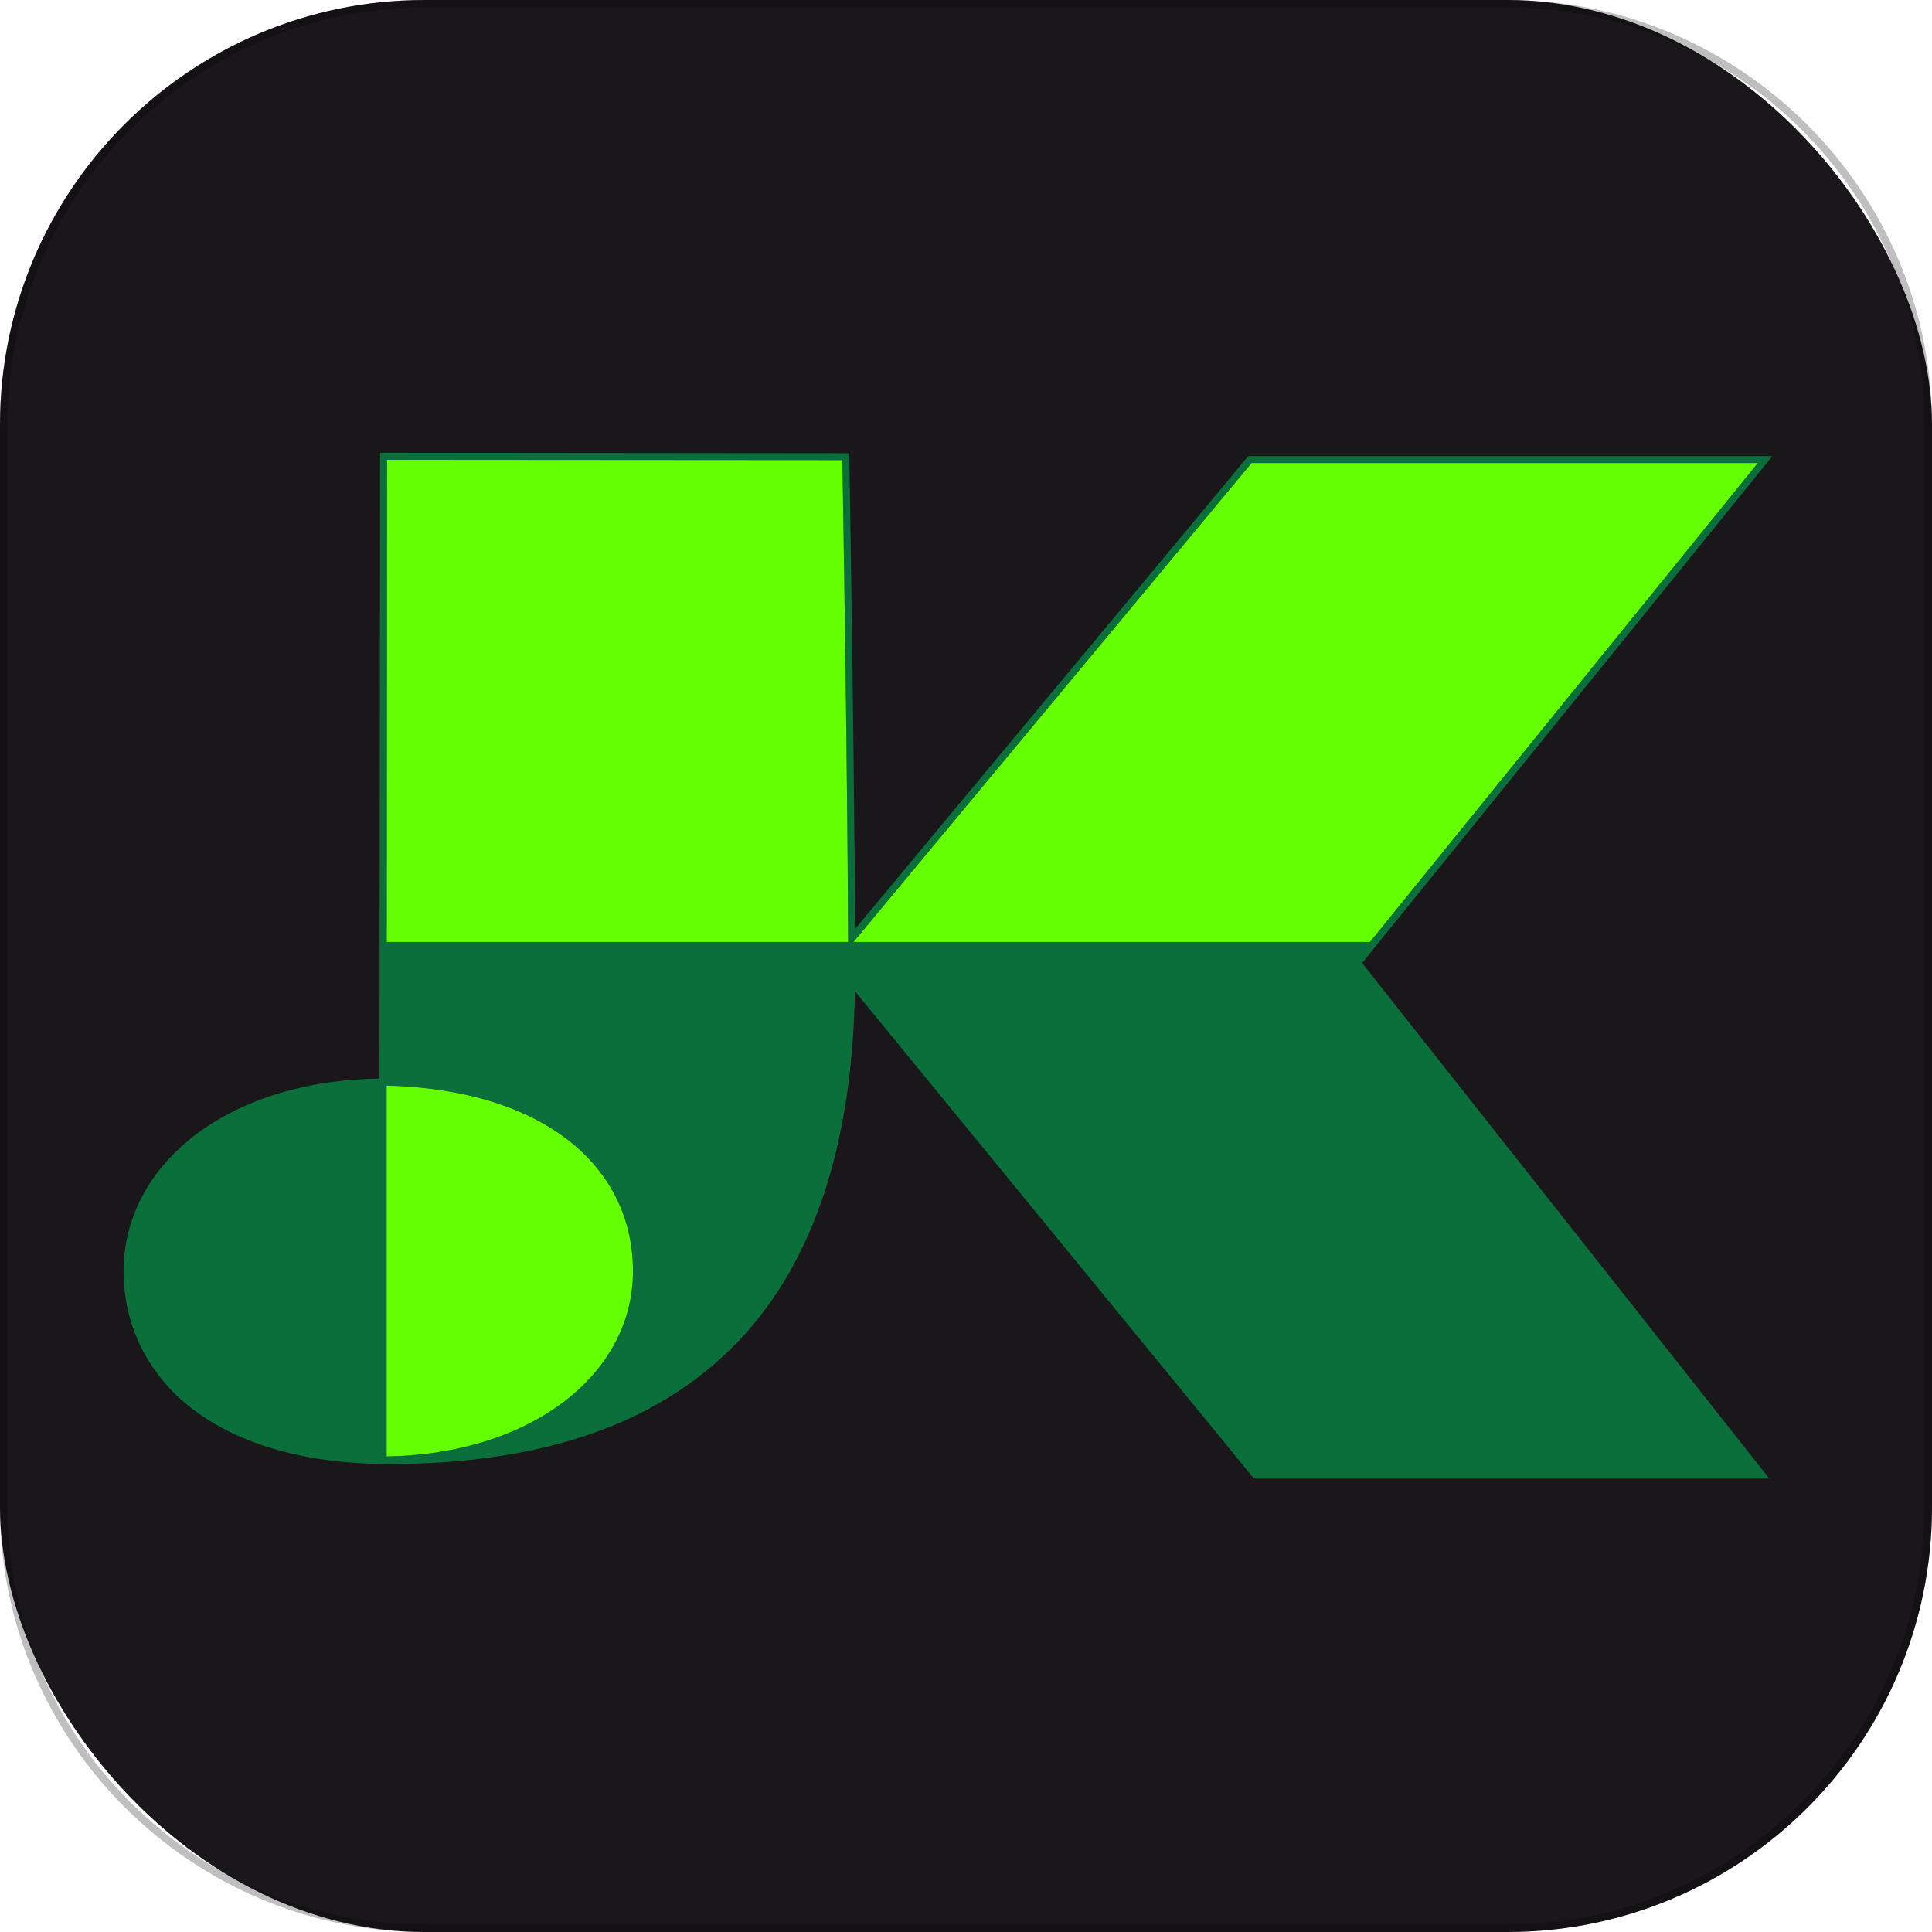
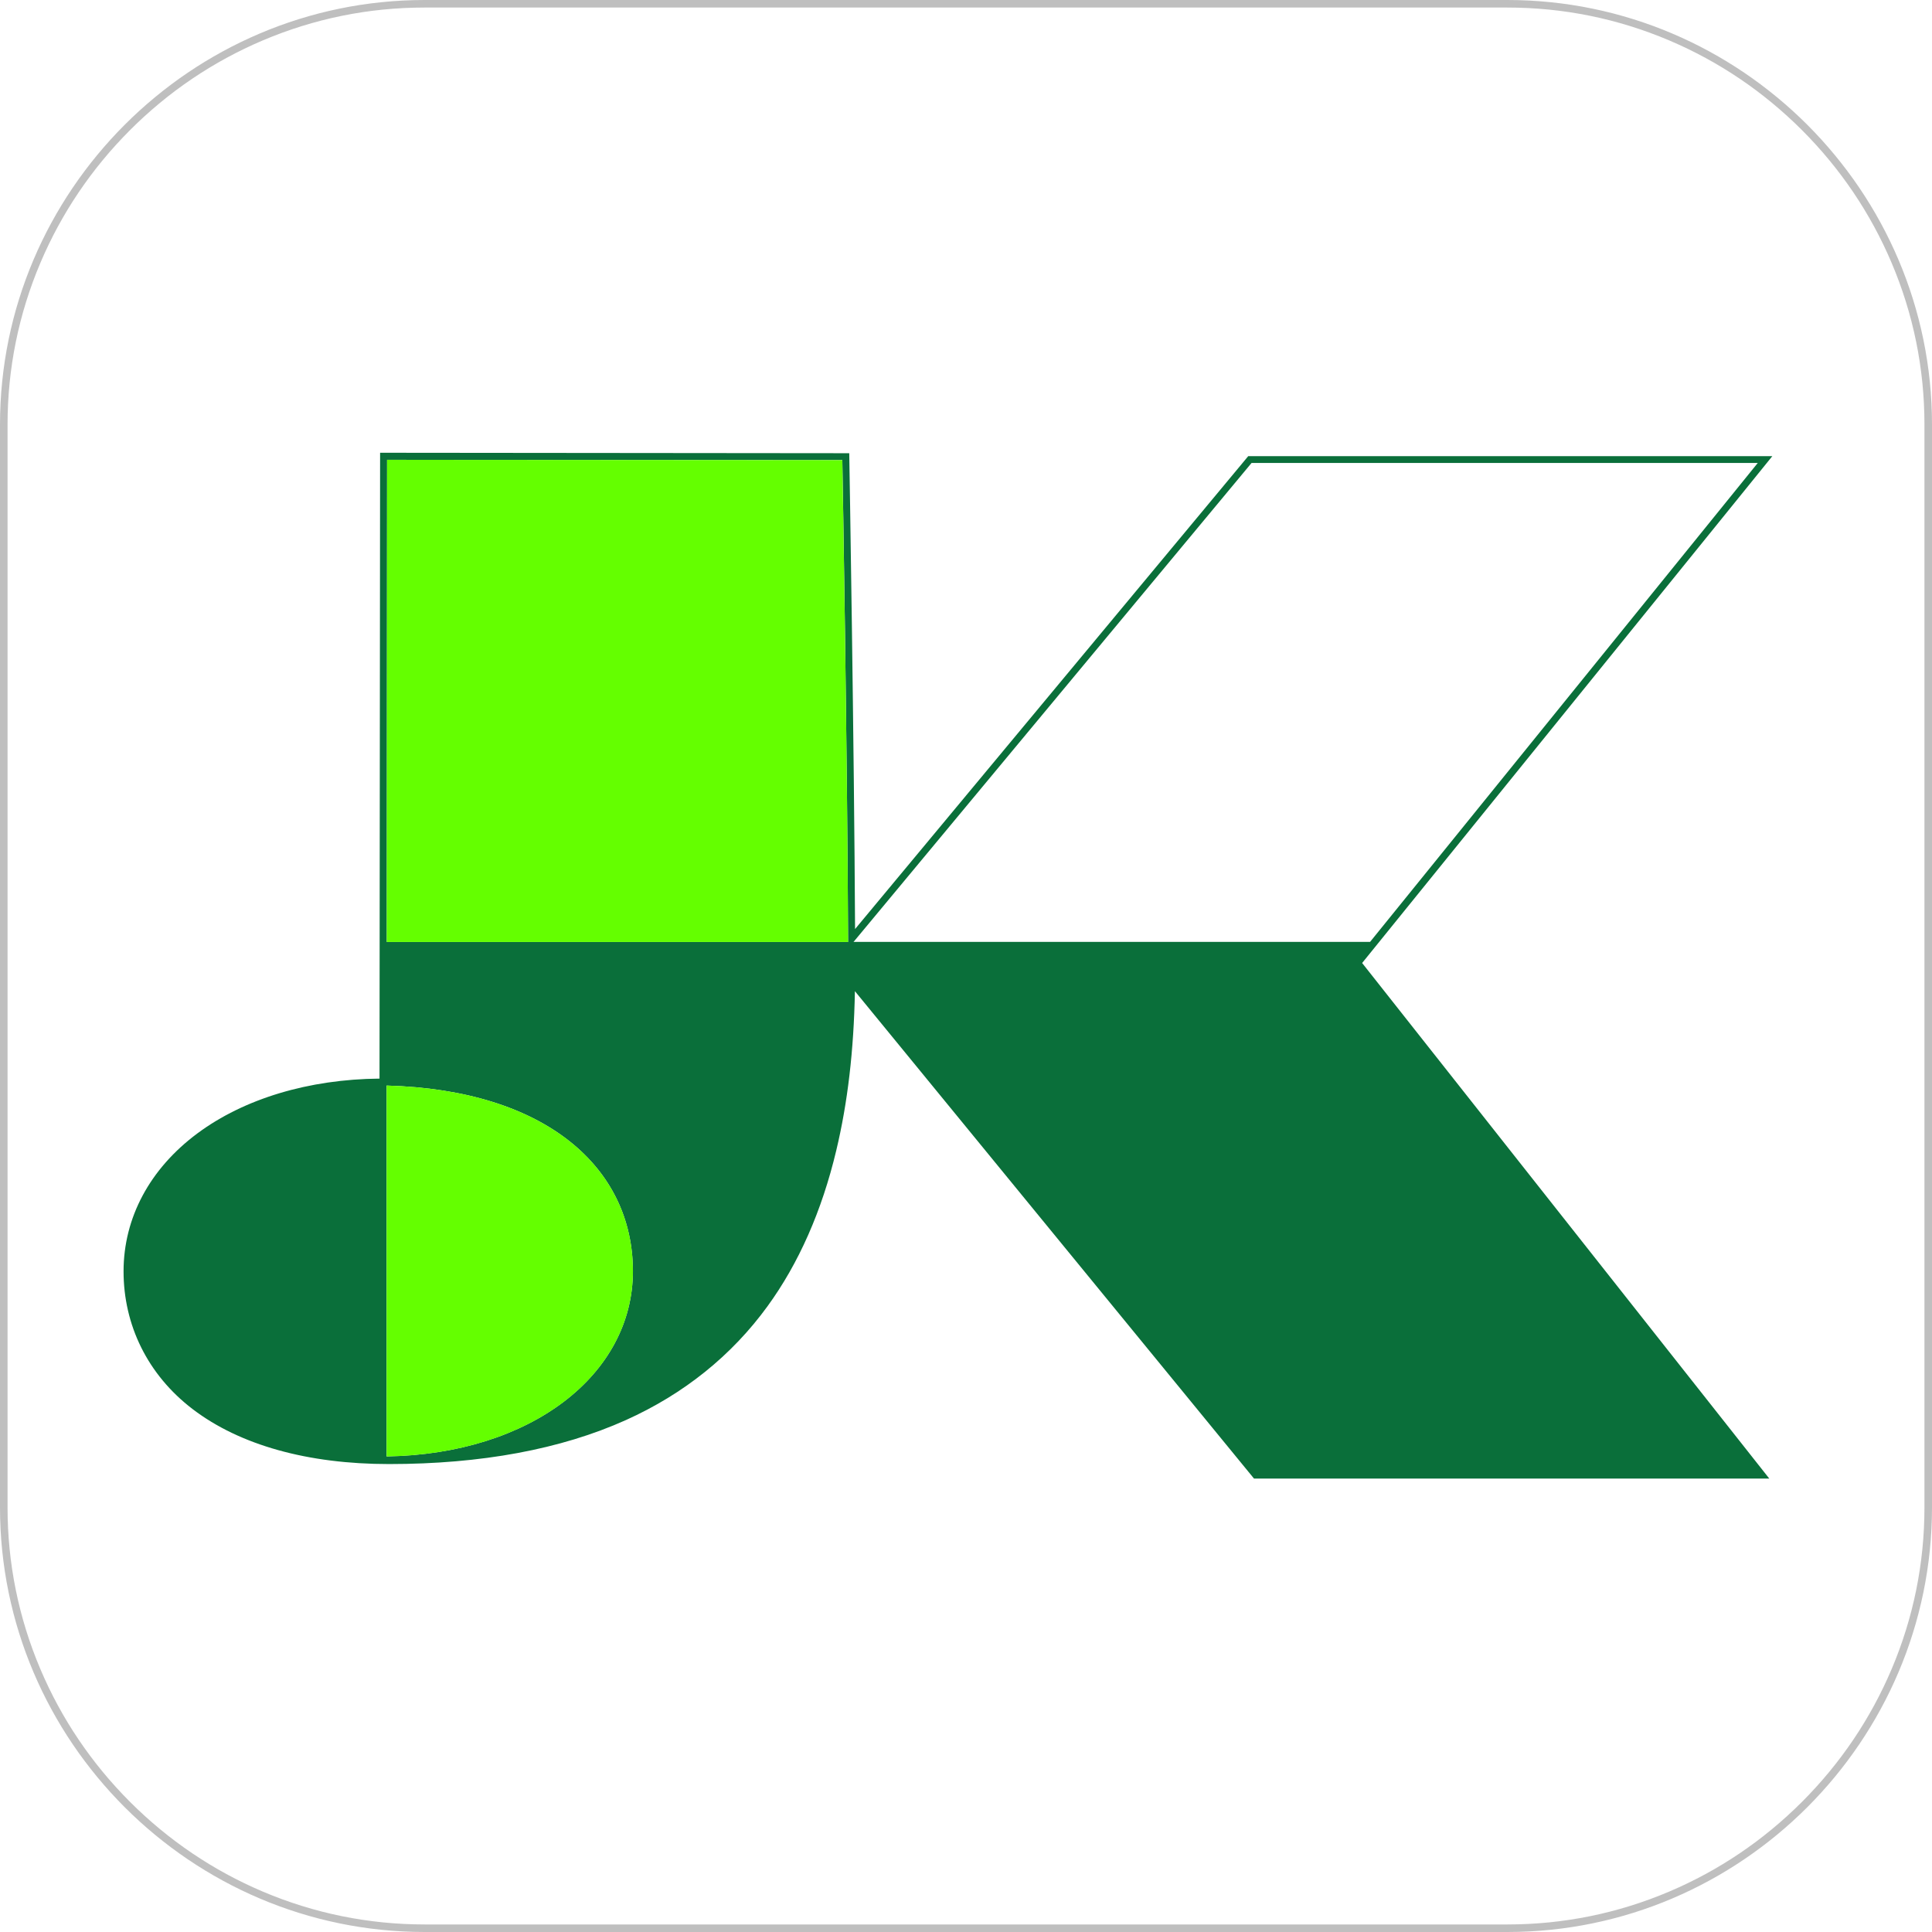
<svg xmlns="http://www.w3.org/2000/svg" viewBox="0 0 1024 1024">
  <defs>
    <style>      .cls-1 {        fill: none;      }      .cls-2 {        fill: #64ff00;      }      .cls-3 {        fill: #0a6f3a;      }      .cls-4 {        fill: #1a171b;      }      .cls-5 {        clip-path: url(#clippath-21);      }      .cls-6 {        clip-path: url(#clippath-25);      }      .cls-7 {        clip-path: url(#clippath-23);      }      .cls-8 {        clip-path: url(#clippath-15);      }      .cls-9 {        clip-path: url(#clippath-19);      }      .cls-10 {        clip-path: url(#clippath-11);      }      .cls-11 {        clip-path: url(#clippath-3);      }      .cls-12 {        clip-path: url(#clippath-9);      }      .cls-13 {        clip-path: url(#clippath-8);      }      .cls-14 {        clip-path: url(#clippath-5);      }      .cls-15 {        opacity: .25;      }      .cls-16 {        clip-path: url(#clippath);      }    </style>
    <clipPath id="clippath">
-       <rect class="cls-1" x="-6264" y="0" width="1024" height="1024" rx="-2108" ry="-2108" />
-     </clipPath>
+       </clipPath>
    <clipPath id="clippath-3">
      <rect class="cls-1" x="-2088" width="1024" height="1024" rx="-20" ry="-20" />
    </clipPath>
    <clipPath id="clippath-5">
-       <rect class="cls-1" x="-1044" y="0" width="1024" height="1024" rx="225.07" ry="225.07" />
-     </clipPath>
+       </clipPath>
    <clipPath id="clippath-8">
      <rect class="cls-1" y="0" width="1024" height="1024" rx="225.07" ry="225.07" />
    </clipPath>
    <clipPath id="clippath-9">
      <rect class="cls-1" x="2088" y="0" width="1024" height="1024" rx="225.07" ry="225.07" />
    </clipPath>
    <clipPath id="clippath-11">
      <rect class="cls-1" x="7308" y="0" width="1024" height="1024" rx="225.07" ry="225.07" />
    </clipPath>
    <clipPath id="clippath-15">
      <rect class="cls-1" x="-1044" y="1044" width="1024" height="1024" rx="225.07" ry="225.07" />
    </clipPath>
    <clipPath id="clippath-19">
      <rect class="cls-1" x="7308" y="1044" width="1024" height="1024" rx="225.07" ry="225.07" />
    </clipPath>
    <clipPath id="clippath-21">
      <rect class="cls-1" x="8352" y="1044" width="1024" height="1024" rx="225.07" ry="225.07" />
    </clipPath>
    <clipPath id="clippath-23">
      <rect class="cls-1" x="-6264" y="2088" width="1024" height="1024" rx="-2108" ry="-2108" />
    </clipPath>
    <clipPath id="clippath-25">
      <rect class="cls-1" x="-5220" y="2088" width="1024" height="1024" rx="-1586" ry="-1586" />
    </clipPath>
  </defs>
  <g id="braun">
    <g class="cls-16">
      <g id="back" />
    </g>
  </g>
  <g id="dreyer">
    <g id="back-2" data-name="back" />
  </g>
  <g id="keller" />
  <g id="elektro27" />
  <g id="gunterswiler">
    <g class="cls-11">
      <g id="back-3" data-name="back" />
    </g>
  </g>
  <g id="gzt">
    <g class="cls-14">
      <g id="back-4" data-name="back" />
      <g id="Layer_42" data-name="Layer 42" />
    </g>
  </g>
  <g id="kaeppeli">
    <g class="cls-13">
      <g id="Kaeppeli-IconGraphic">
-         <rect id="Rectangle_4660" data-name="Rectangle 4660" class="cls-4" y="0" width="1024" height="1024" />
        <path id="Path_3327" data-name="Path 3327" class="cls-3" d="M661.64,241.71l-208.44,250.71c-.45-95.41-3.01-248.76-3.05-250.33l-.03-1.88-248.66-.24-.31,331.71c-37.54,.34-71.76,10.64-96.54,29.05-25.22,18.75-39.12,44.73-39.12,73.1s12.66,54.75,36.62,73.03c24.98,19.06,60.98,29.12,104.1,29.12,48.87,0,91.1-7.84,125.49-23.3,30.8-13.86,56.09-34.19,75.12-60.37,16.53-22.72,28.78-50.48,36.41-82.51,6.06-25.32,9.31-53.01,9.89-84.46l210.94,257.61,.58,.72h273.12l-215.8-273.26,217.41-268.64h-277.74v-.07Zm-209.33,257.55l.38-.38,210.67-253.51h268.3l-205.5,253.86H452.31v.03Zm-2.81,0H204.99l.17-255.57,241.3,.17c.17,8.18,.75,44.49,1.4,90.04,.68,51.91,1.47,115.87,1.64,163.85v1.51h0Zm-114.06,174.39c.07,54.93-54.17,97.05-130.55,98.28v-196.56c84.77,2.26,130.52,43.83,130.55,98.28Z" />
-         <path id="Path_3341" data-name="Path 3341" class="cls-2" d="M726.12,499.27l205.54-253.86h-268.3l-210.66,253.48-.38,.38h273.8Z" />
-         <path id="Path_3342" data-name="Path 3342" class="cls-2" d="M446.46,243.87l-241.3-.17-.17,255.57h244.51v-1.51c-.17-47.94-.92-111.94-1.64-163.85-.65-45.55-1.23-81.82-1.4-90.04Z" />
+         <path id="Path_3342" data-name="Path 3342" class="cls-2" d="M446.46,243.87l-241.3-.17-.17,255.57h244.51c-.17-47.94-.92-111.94-1.64-163.85-.65-45.55-1.23-81.82-1.4-90.04Z" />
        <path id="Path_3343" data-name="Path 3343" class="cls-2" d="M204.92,771.94c76.38-1.2,130.62-43.36,130.56-98.28-.07-54.45-45.79-96.03-130.56-98.29v196.57Z" />
      </g>
    </g>
    <g id="Stroke" class="cls-15">
      <path d="M798.93,4c29.71,0,58.58,5.87,85.83,17.44,26.3,11.17,49.95,27.16,70.3,47.5,20.35,20.35,36.33,44,47.5,70.3,11.57,27.24,17.44,56.12,17.44,85.83V798.93c0,29.71-5.87,58.58-17.44,85.83-11.17,26.3-27.16,49.95-47.5,70.3-20.35,20.35-44,36.33-70.3,47.5-27.24,11.57-56.12,17.44-85.83,17.44H225.07c-29.71,0-58.58-5.87-85.83-17.44-26.3-11.17-49.95-27.16-70.3-47.5-20.35-20.35-36.33-44-47.5-70.3-11.57-27.24-17.44-56.12-17.44-85.83V225.07c0-29.71,5.87-58.58,17.44-85.83,11.17-26.3,27.16-49.95,47.5-70.3,20.35-20.35,44-36.33,70.3-47.5,27.24-11.57,56.12-17.44,85.83-17.44H798.93m0-4H225.07C101.28,0,0,101.28,0,225.07V798.93C0,922.72,101.28,1024,225.07,1024H798.93c123.79,0,225.07-101.28,225.07-225.07V225.07C1024,101.28,922.72,0,798.93,0h0Z" />
    </g>
  </g>
  <g id="kesseli" />
  <g id="kuengsteiner">
    <g class="cls-12">
      <g id="back-5" data-name="back" />
    </g>
  </g>
  <g id="mercanto-inventory" />
  <g id="mercanto-order" />
  <g id="neoperl" />
  <g id="socz" />
  <g id="sonapar-ca-gescan">
    <g class="cls-10">
      <g id="back-6" data-name="back" />
    </g>
  </g>
  <g id="sonepar-ch">
    <g id="sonepar-ch-2" data-name="sonepar-ch" />
  </g>
  <g id="sonepar-at" />
  <g id="sonepar-ca-dixon" />
  <g id="sonepar-ca-lumen" />
  <g id="sonepar-ca-mgm" />
  <g id="sonepar-ca-sesco" />
  <g id="sonepar-ca-vallen">
    <g class="cls-8">
      <g id="back-7" data-name="back" />
    </g>
  </g>
  <g id="sonepar-de-order">
    <g id="Layer_26" data-name="Layer 26" />
  </g>
  <g id="sonepar-de-scanner">
    <g id="Layer_28" data-name="Layer 28" />
  </g>
  <g id="sonepar-fi" />
  <g id="sonepar-fr-cged" />
  <g id="sonepar-fr" />
  <g id="sonepar-hu" />
  <g id="sonepar-nl">
    <g id="Layer_34" data-name="Layer 34" />
  </g>
  <g id="sonepar-se-cylinda">
    <g class="cls-9">
      <g id="back-8" data-name="back" />
    </g>
  </g>
  <g id="sonepar-se-elektroskandia">
    <g class="cls-5">
      <g id="Layer_41" data-name="Layer 41" />
    </g>
  </g>
  <g id="suhner">
    <g class="cls-7">
      <g id="back-9" data-name="back" />
    </g>
  </g>
  <g id="tbs">
    <g class="cls-6">
      <g id="back-10" data-name="back" />
    </g>
  </g>
  <g id="tupa" />
  <g id="weinmannschanz" />
</svg>